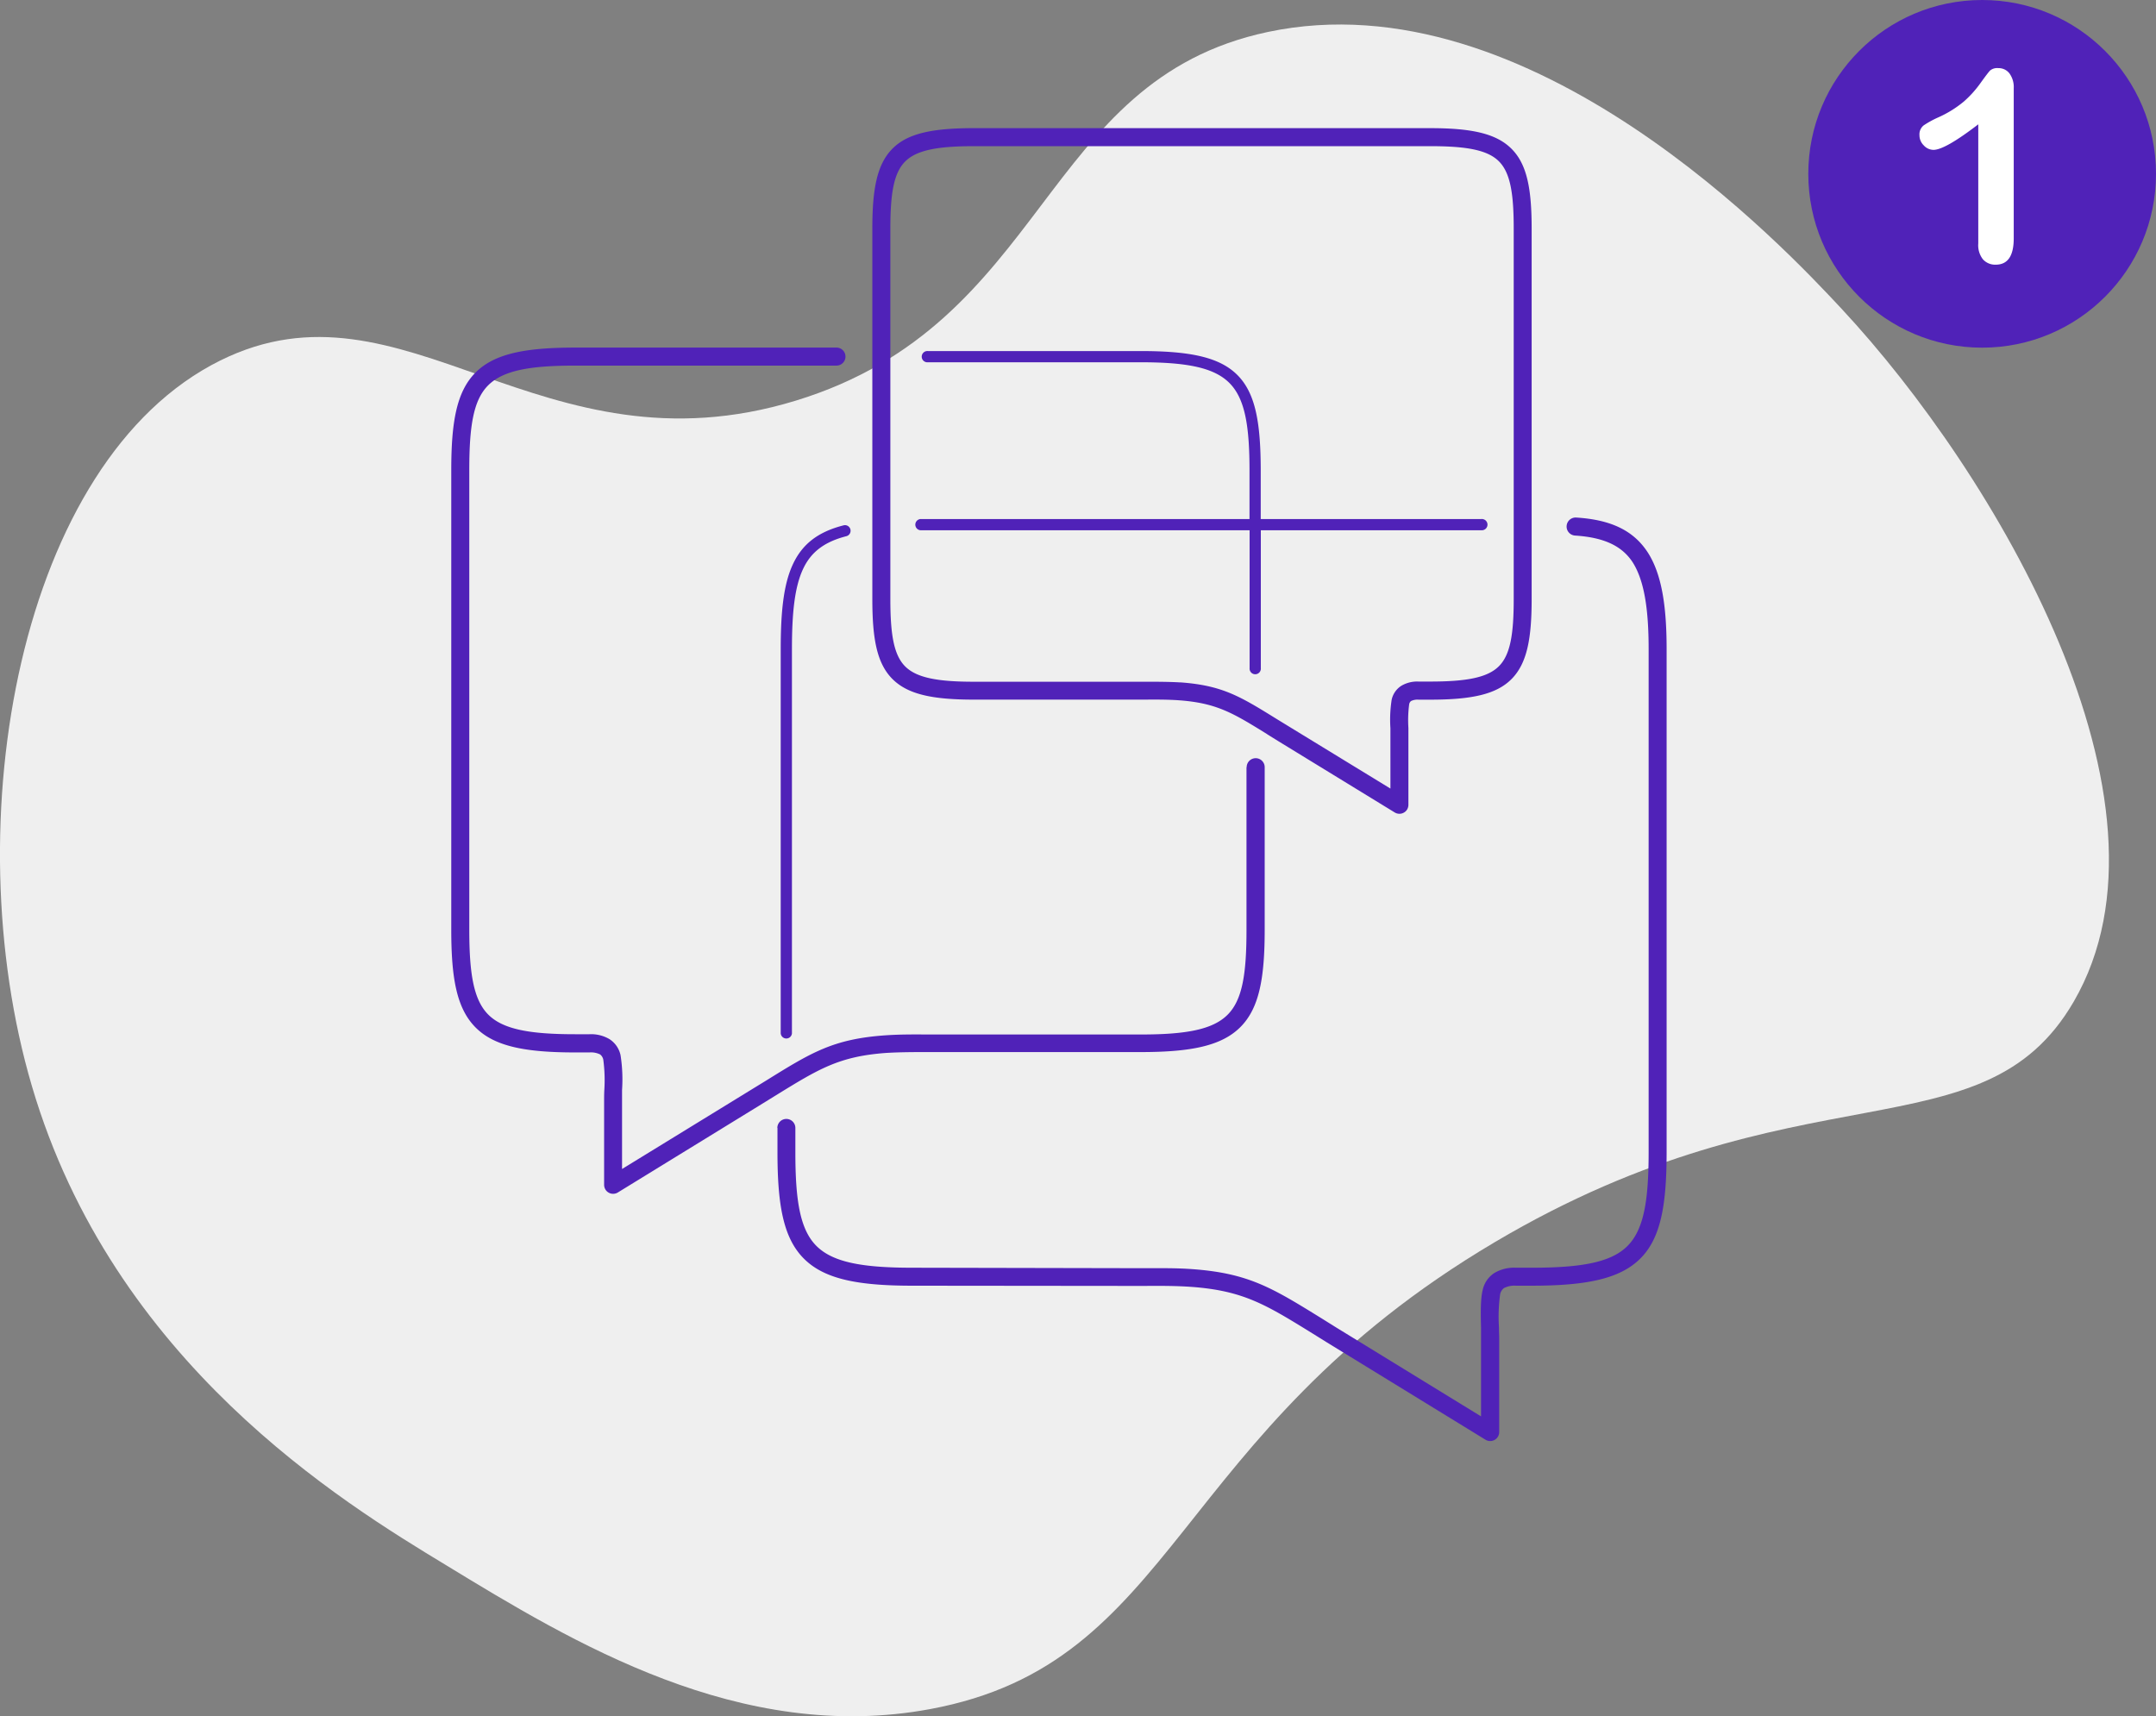
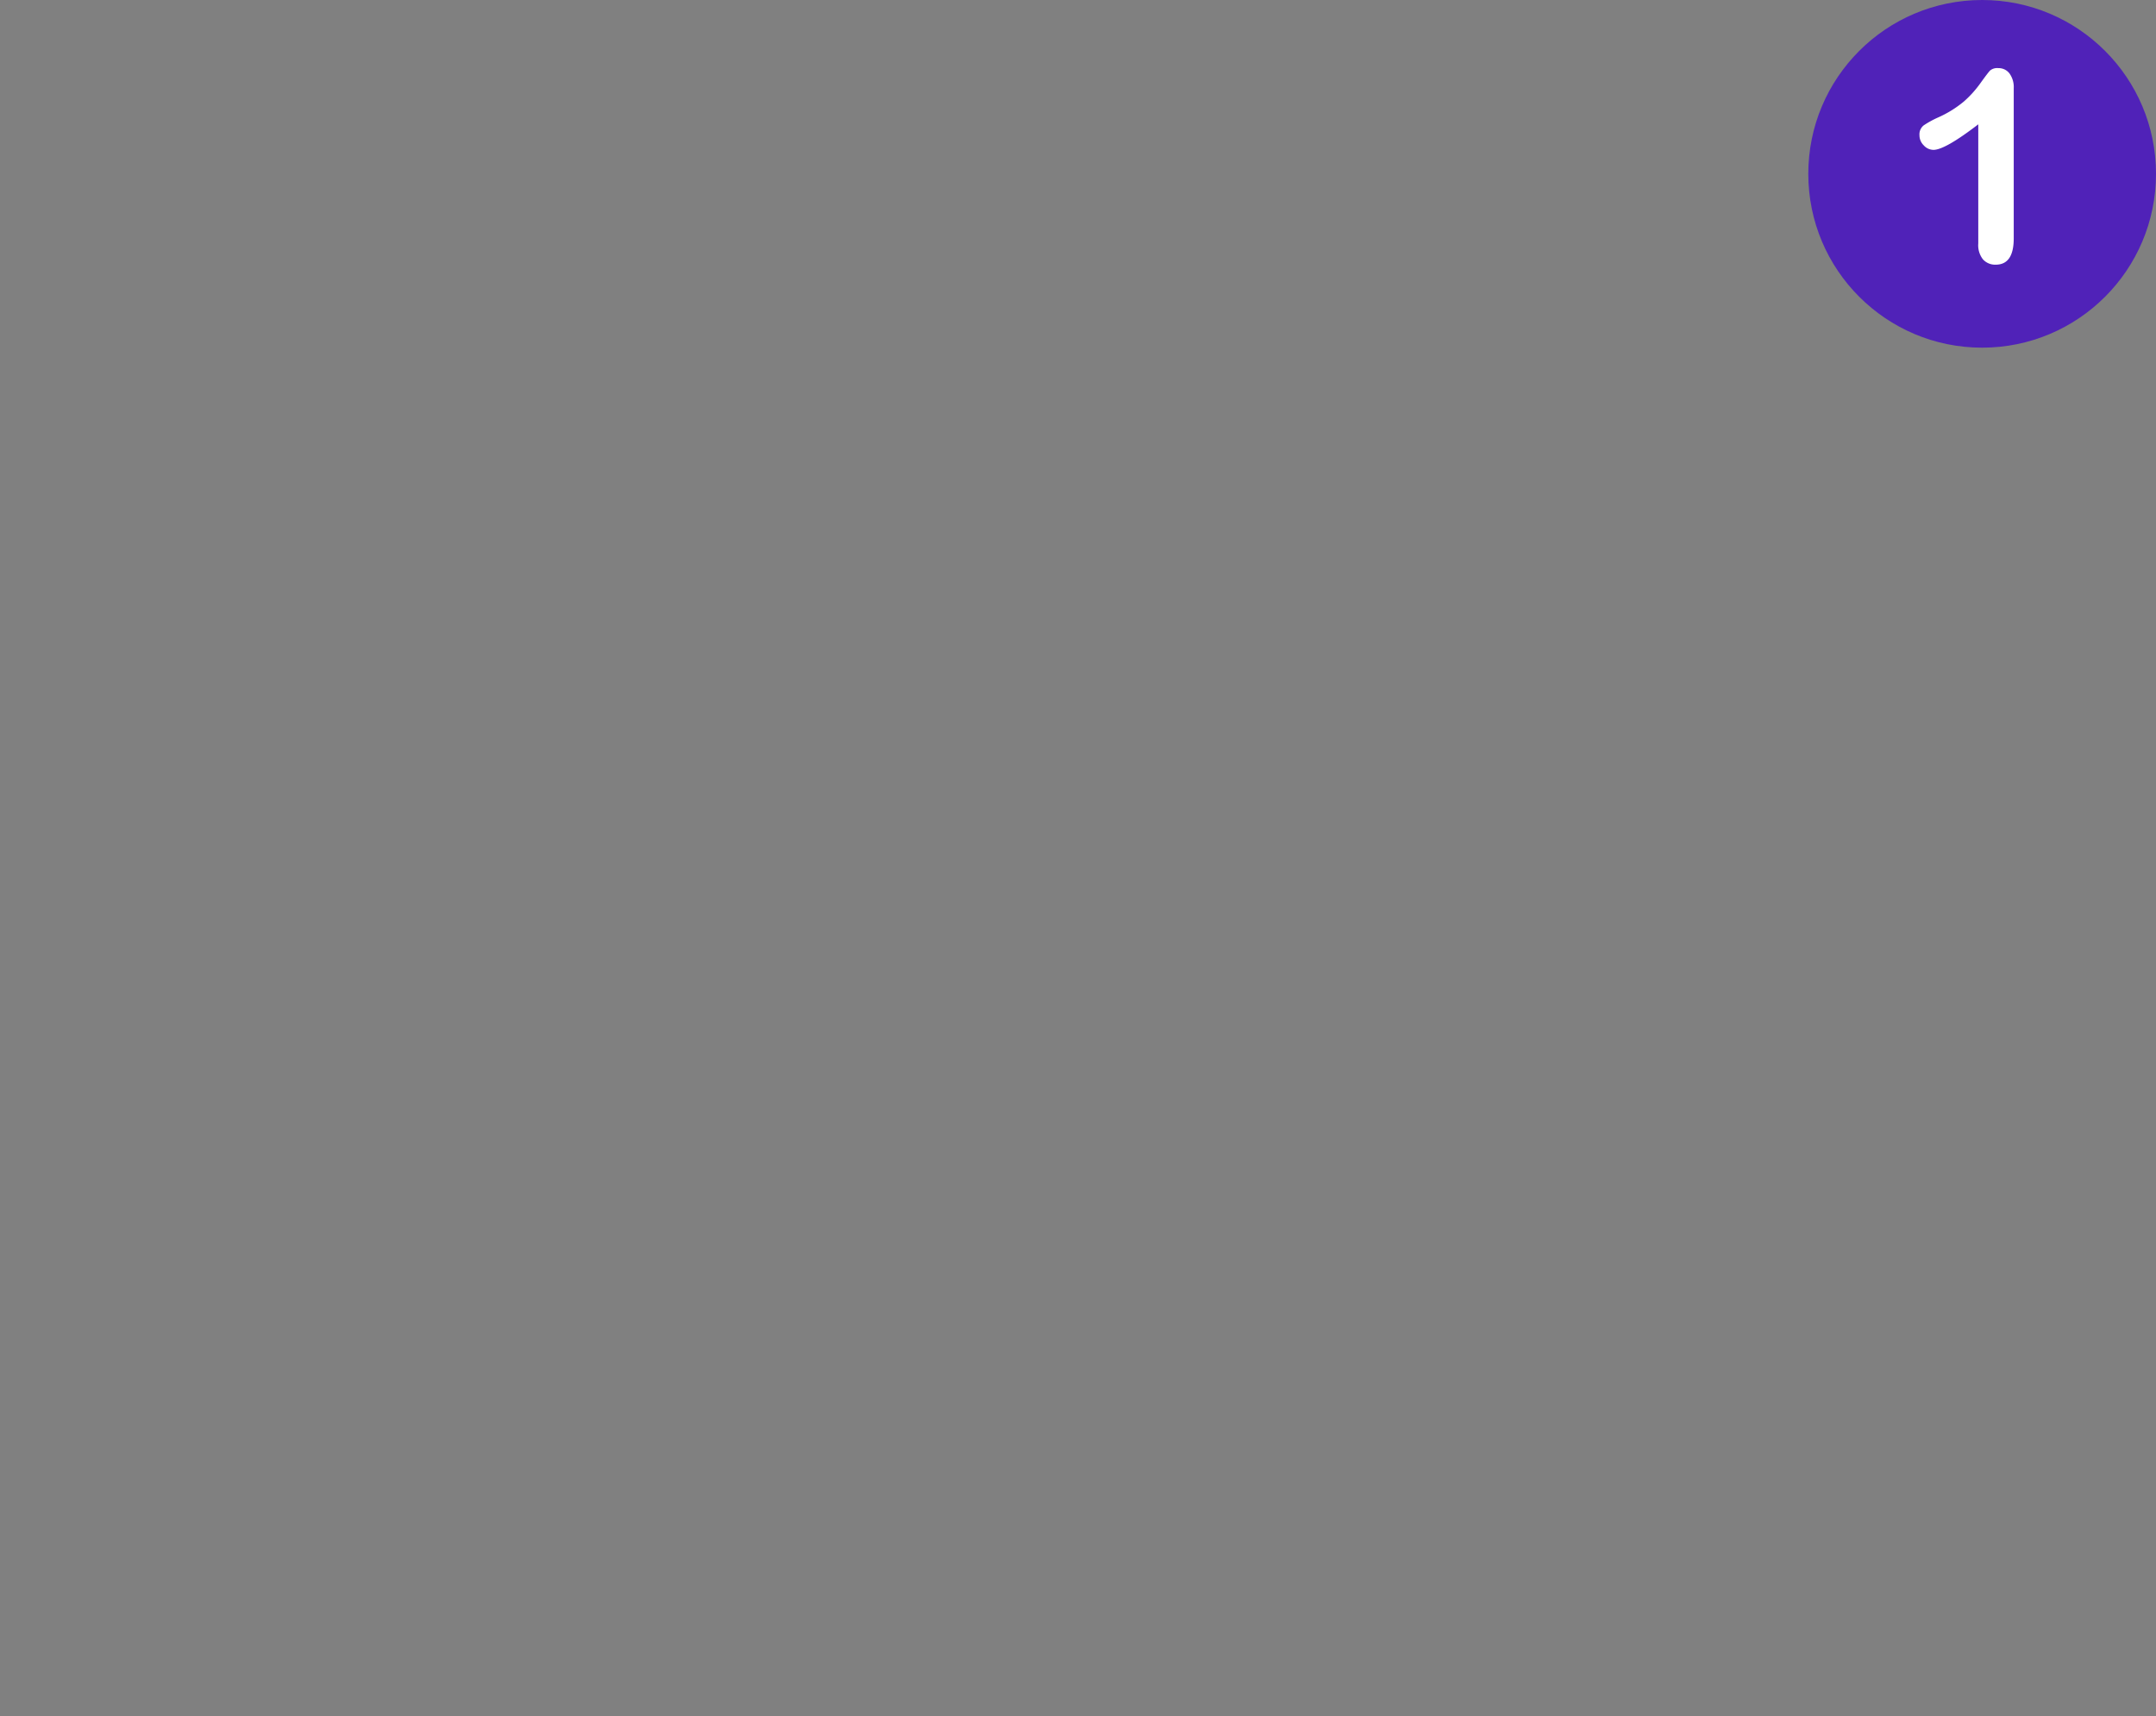
<svg xmlns="http://www.w3.org/2000/svg" id="Layer_1" data-name="Layer 1" viewBox="0 0 478.44 380.9">
  <rect x="0" y="0" width="478.44" height="380.9" fill="#808080" stroke="none" />
  <defs>
    <style>.cls-1{fill:#efefef;}.cls-2{fill:#5022b8;}.cls-3{fill:#fff;}</style>
  </defs>
-   <path class="cls-1" d="M98.93,361.89C76,348,25.13,317,7.07,255.57-10.17,197,4.22,116.76,48.84,94.59c40.94-20.32,71,26.25,127.77,8.88,56.13-17.17,54.11-71.08,104.71-81.81C339.87,9.25,396.54,70.08,408.65,83.07c34.06,36.55,77.27,109.46,51.53,153.79-20.25,34.88-60.75,13.29-128.48,53.38-72.33,42.81-70,93.4-125.33,103.63C164.26,401.68,127,379,98.93,361.89Z" transform="translate(0 -14.56)" />
-   <path class="cls-2" d="M276.65,184.83a2,2,0,0,1,4,0v36c0,10.68-1.17,17.39-5.33,21.61s-10.94,5.61-22.15,5.61h0l-45.12,0h-1.9c-3.15,0-6.26,0-9.48.19-10.5.76-15,3.57-24.49,9.41l-2.93,1.81-32.16,19.76a2,2,0,0,1-2.74-.67,2.07,2.07,0,0,1-.29-1h0V258.5c0-.3,0-1.15.05-2.09a34.27,34.27,0,0,0-.23-6.64,1.91,1.91,0,0,0-.72-1.2,4.56,4.56,0,0,0-2.33-.44h-3.21c-11.2,0-18-1.38-22.15-5.61s-5.33-10.93-5.33-21.61v-102c0-10.67,1.17-17.38,5.33-21.61s11-5.6,22.15-5.6h58a2,2,0,0,1,0,4h-58c-10.09,0-16,1.08-19.31,4.4s-4.17,9.21-4.17,18.81V220.87c0,9.61.91,15.51,4.17,18.82s9.22,4.4,19.31,4.4h3.17a8,8,0,0,1,4.46,1.09,5.64,5.64,0,0,1,2.46,3.58,34.91,34.91,0,0,1,.33,7.71V274l29.11-17.87,2.92-1.79c10-6.21,14.83-9.18,26.31-10,3.24-.23,6.48-.21,9.76-.19H208l45.12,0h0c10.09,0,16-1.08,19.31-4.4s4.18-9.21,4.18-18.82V184.83Zm52.06-55.08a1.25,1.25,0,1,1,.22,2.49H279.79v30.58a1.25,1.25,0,1,1-2.49.22.81.81,0,0,1,0-.22V132.24H204.5a1.25,1.25,0,1,1-.22-2.49h73V119.08c0-9.82-.95-15.9-4.36-19.42s-9.5-4.7-19.8-4.7h-47.2a1.25,1.25,0,1,1-.22-2.49.81.81,0,0,1,.22,0h47.22c11,0,17.62,1.36,21.58,5.45s5.05,10.69,5.05,21.16v10.67Zm-141.51,1.4a1.24,1.24,0,0,1,.62,2.41c-4.88,1.25-7.88,3.52-9.64,7.34-1.85,4-2.44,9.73-2.44,17.72V243.9a1.25,1.25,0,0,1-2.49,0V158.62c0-8.33.64-14.38,2.67-18.76,2.1-4.56,5.61-7.26,11.28-8.71ZM172.5,264.89a2,2,0,0,1,4,0v5.39c0,10.58,1,17.08,4.63,20.75s10.18,4.88,21.29,4.88h0l49.37.1h2.08c3.58,0,7.14-.05,10.68.21,12.52.9,17.78,4.16,28.73,10.93l3.2,2,32.18,19.75V309.27c-.07-2.8-.16-6.34.36-8.39a6,6,0,0,1,2.61-3.81,8.63,8.63,0,0,1,4.79-1.16h3.51c11.11,0,17.67-1.21,21.28-4.88s4.64-10.17,4.64-20.75V158.62c0-9-1-15.21-3.5-19.2-2.41-3.75-6.47-5.59-12.82-6a2,2,0,0,1,.24-4c7.72.48,12.76,2.88,15.93,7.81,3,4.71,4.14,11.62,4.14,21.35v111.7c0,11.64-1.27,19-5.78,23.54s-11.91,6.08-24.13,6.08h-3.51a5.07,5.07,0,0,0-2.65.52,2.2,2.2,0,0,0-.88,1.43,36.58,36.58,0,0,0-.25,7.32c0,1,.05,1.93.05,2.28v20.93h0a2,2,0,0,1-2,2,2,2,0,0,1-1-.27l-35.21-21.61-3.21-2c-10.38-6.42-15.37-9.5-26.92-10.34-3.52-.25-6.94-.23-10.39-.21h-2.09l-49.42-.05h0c-12.23,0-19.62-1.5-24.13-6.08s-5.79-11.9-5.79-23.54v-5.39ZM261.93,166c9.34.68,13.25,3.09,21.38,8.13l2.35,1.44,22.89,14V176.19a29,29,0,0,1,.27-6.31,4.88,4.88,0,0,1,2.15-3.12h0a6.88,6.88,0,0,1,3.81-.94h2.58c8,0,12.75-.85,15.3-3.44s3.25-7.25,3.25-14.9V65.3c0-7.65-.71-12.32-3.25-14.9S325.39,47,317.36,47H216.13c-8,0-12.75.85-15.3,3.44s-3.25,7.25-3.25,14.9v82.18c0,7.65.71,12.32,3.25,14.9s7.27,3.44,15.3,3.44H254c2.66,0,5.29,0,7.9.15Zm19.29,11.51c-7.56-4.68-11.19-6.92-19.57-7.53-2.59-.18-5.09-.17-7.61-.15H216.12c-9.14,0-14.69-1.14-18.13-4.63s-4.41-9-4.41-17.69V65.3c0-8.71,1-14.2,4.41-17.69S207,43,216.12,43H317.34c9.15,0,14.7,1.15,18.14,4.64s4.41,9,4.41,17.69v82.19c0,8.71-1,14.2-4.41,17.69s-9,4.63-18.14,4.63h-2.55a3.28,3.28,0,0,0-1.66.3h0a1.14,1.14,0,0,0-.42.74,27.1,27.1,0,0,0-.17,5.25v17.09h0a2.07,2.07,0,0,1-.29,1,2,2,0,0,1-2.73.66L283.59,179l-2.37-1.47Z" transform="translate(0 -14.56)" />
  <circle class="cls-2" cx="439.86" cy="38.58" r="38.58" />
  <path class="cls-3" d="M439,68.59V42.15q-7.38,5.67-9.94,5.67a2.94,2.94,0,0,1-2.16-1,3.14,3.14,0,0,1-.95-2.25,2.55,2.55,0,0,1,.93-2.18,21.5,21.5,0,0,1,3.29-1.8,24.35,24.35,0,0,0,5.62-3.49A23.73,23.73,0,0,0,439.49,33q1.63-2.27,2.13-2.79a2.49,2.49,0,0,1,1.85-.53,3,3,0,0,1,2.47,1.2,5.18,5.18,0,0,1,.93,3.28V67.46c0,3.89-1.32,5.84-4,5.84a3.64,3.64,0,0,1-2.84-1.19A5.1,5.1,0,0,1,439,68.59Z" transform="translate(0 -14.56)" />
</svg>